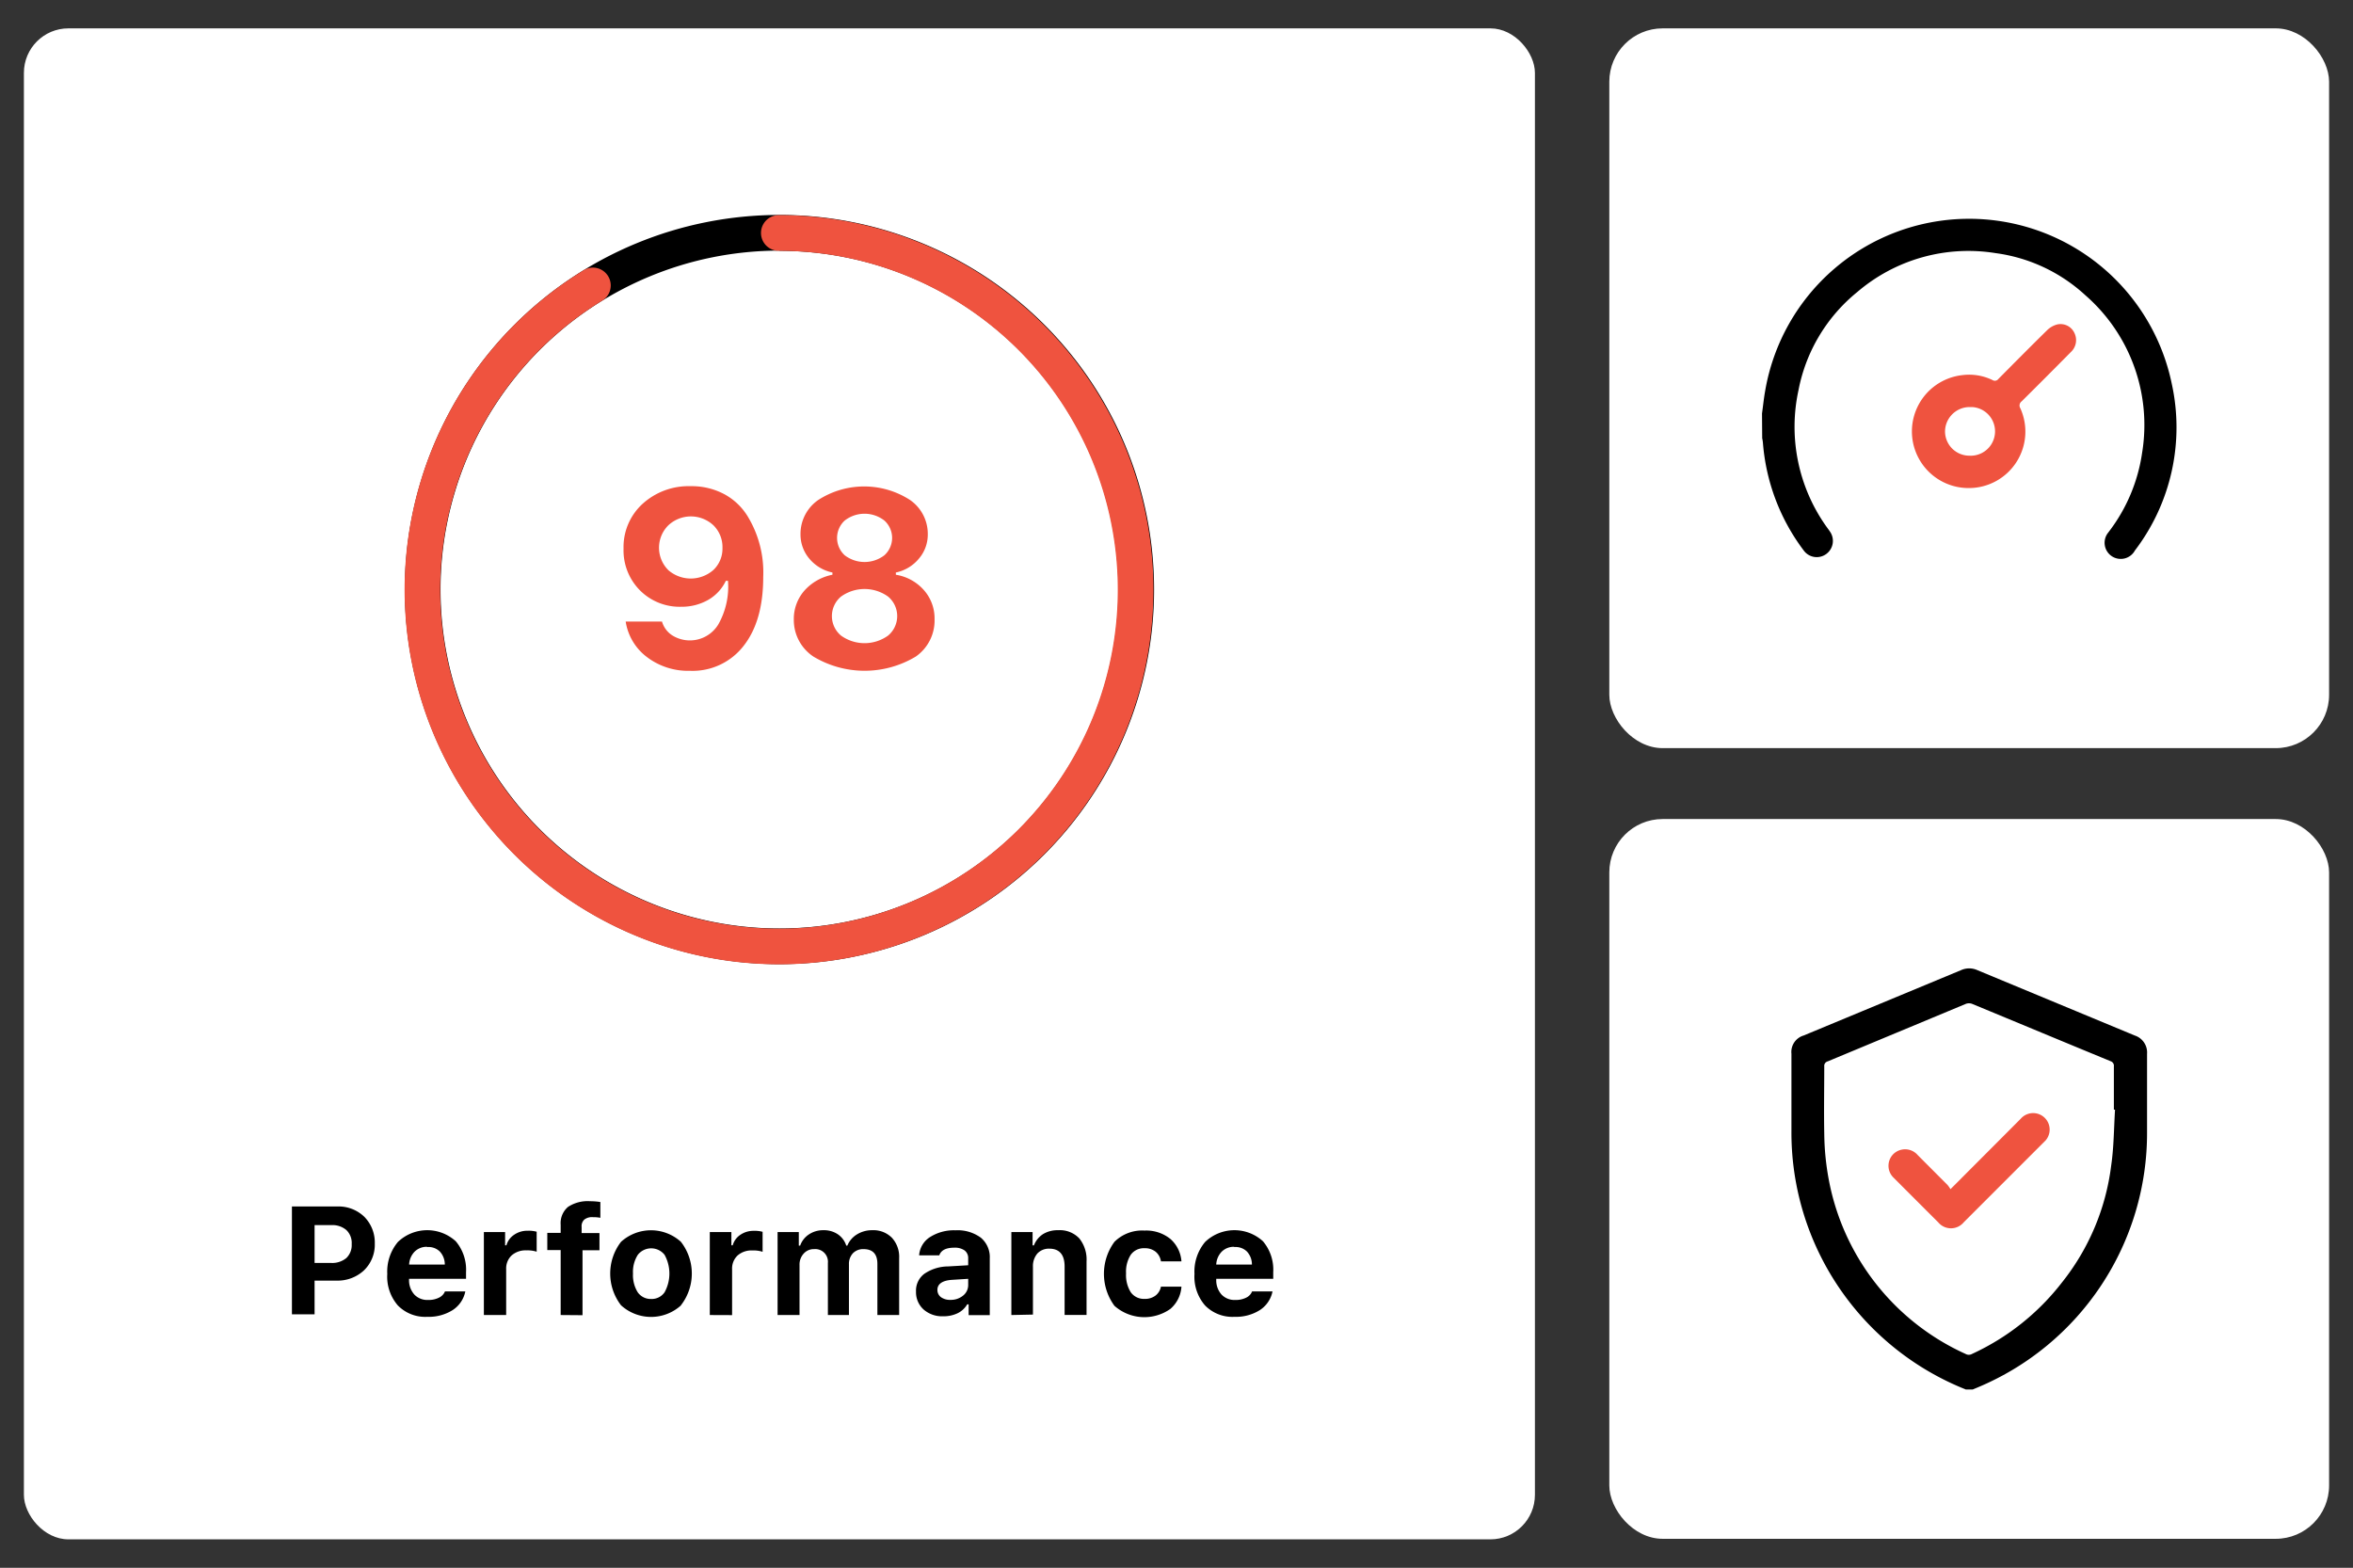
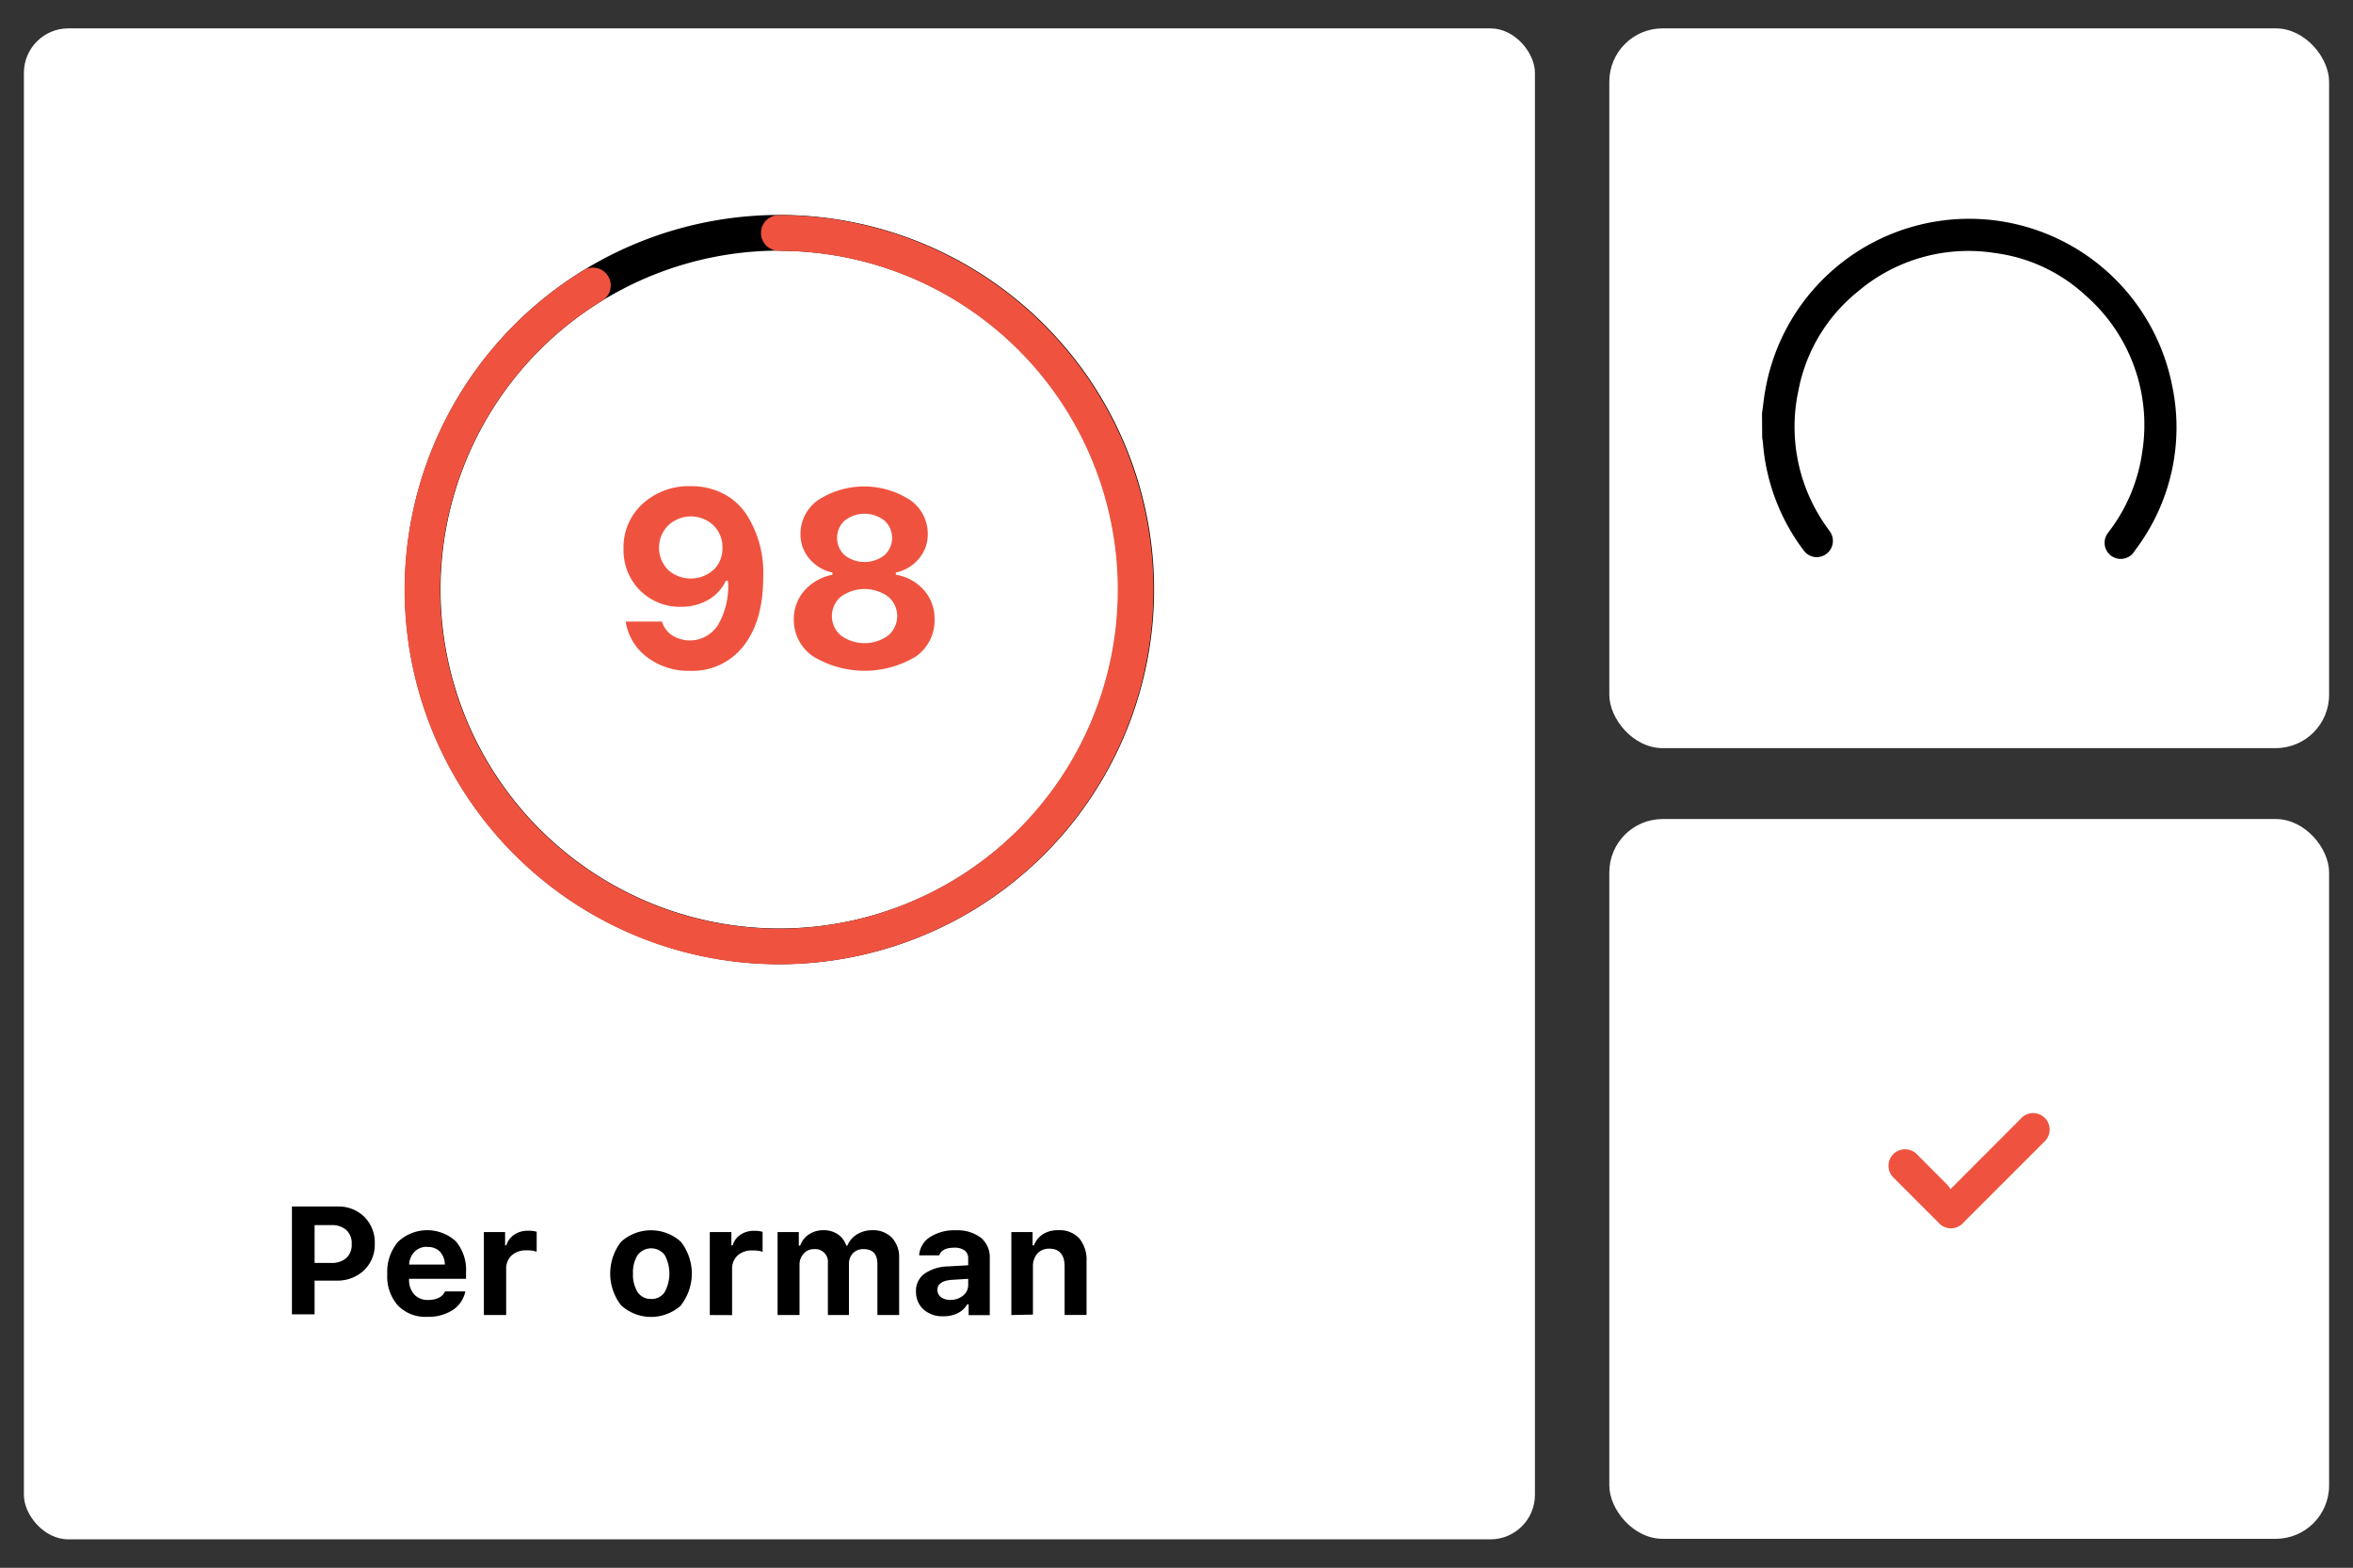
<svg xmlns="http://www.w3.org/2000/svg" id="Layer_1" data-name="Layer 1" width="263.81" height="175.78" viewBox="0 0 263.81 175.78">
  <rect x="0" y="0" width="263.81" height="175.78" fill="#333333" stroke="none" />
  <rect x="180.43" y="91.83" width="80.7" height="80.7" rx="5.98" style="fill:#fff" />
  <rect x="180.43" y="3.18" width="80.7" height="80.7" rx="5.98" style="fill:#fff" />
-   <path d="M220.41,155.79a31,31,0,0,1-19.56-29.06v-8.58a1.92,1.92,0,0,1,1.37-2.05l17.65-7.33a2.22,2.22,0,0,1,1.82,0l17.65,7.33a2,2,0,0,1,1.38,2.05v8.77a30.9,30.9,0,0,1-19,28.64l-.55.23Zm16.72-31.38H237v-4.84a.54.54,0,0,0-.37-.59c-5.18-2.13-10.35-4.29-15.53-6.43a1,1,0,0,0-.69,0L204.92,119a.52.52,0,0,0-.39.57c0,2.52-.05,5,0,7.57a29.5,29.5,0,0,0,.54,5.3,26.86,26.86,0,0,0,15.3,19.36.73.73,0,0,0,.73,0,27,27,0,0,0,10.07-8,26.17,26.17,0,0,0,5.53-13.13C237,128.62,237,126.51,237.13,124.41Z" />
  <path d="M218.68,133.33l4.71-4.72,3.16-3.17a1.85,1.85,0,0,1,2.8,2.42l-.18.18-9,9a1.86,1.86,0,0,1-2.62.25,2,2,0,0,1-.25-.25c-1.67-1.66-3.33-3.33-5-5a1.85,1.85,0,0,1-.05-2.62,1.88,1.88,0,0,1,1-.53,1.86,1.86,0,0,1,1.75.61l3.35,3.36A3.12,3.12,0,0,1,218.68,133.33Z" style="fill:#ef533f" />
  <rect x="2.68" y="3.18" width="169.41" height="169.41" rx="4.99" style="fill:#fff" />
  <path d="M87.39,108.1a42,42,0,1,1,42-42A42,42,0,0,1,87.39,108.1Zm0-80a38,38,0,1,0,38,38A38,38,0,0,0,87.39,28.12Z" />
  <path d="M87.35,108.12h0a42,42,0,0,1-22-77.77,2,2,0,1,1,2.1,3.4,38,38,0,0,0,19.87,70.37h0a38,38,0,0,0,0-76,2,2,0,0,1,0-4h0a42,42,0,0,1,0,84Z" style="fill:#ef533f" />
  <g style="isolation:isolate">
    <path d="M77.34,75.21a7.61,7.61,0,0,1-4.78-1.52,6.14,6.14,0,0,1-2.41-4h4.07a2.76,2.76,0,0,0,1.14,1.54A3.73,3.73,0,0,0,80.54,70a8.59,8.59,0,0,0,1.08-4.88h-.24a4.86,4.86,0,0,1-2,2.15,6,6,0,0,1-3,.76,6.29,6.29,0,0,1-4.64-1.85,6.36,6.36,0,0,1-1.83-4.67,6.56,6.56,0,0,1,2.11-5,7.67,7.67,0,0,1,5.41-2,7.77,7.77,0,0,1,3.8.91,6.93,6.93,0,0,1,2.69,2.63,12.08,12.08,0,0,1,1.65,6.64q0,4.91-2.18,7.7A7.23,7.23,0,0,1,77.34,75.21ZM74.89,63.89a3.84,3.84,0,0,0,5.11,0,3.29,3.29,0,0,0,1-2.46,3.42,3.42,0,0,0-1-2.52,3.7,3.7,0,0,0-5.08,0,3.54,3.54,0,0,0,0,5Z" style="fill:#ef533f" />
    <path d="M102.68,73.61a11.14,11.14,0,0,1-11.49,0A4.92,4.92,0,0,1,89,69.46a4.8,4.8,0,0,1,1.17-3.22,5.65,5.65,0,0,1,3.16-1.8v-.25a4.61,4.61,0,0,1-2.58-1.54,4.18,4.18,0,0,1-1-2.74,4.62,4.62,0,0,1,2-3.86,9.49,9.49,0,0,1,10.27,0,4.62,4.62,0,0,1,2,3.86,4.14,4.14,0,0,1-1,2.73,4.56,4.56,0,0,1-2.58,1.55v.25a5.29,5.29,0,0,1,3.15,1.73,4.78,4.78,0,0,1,1.19,3.25A4.93,4.93,0,0,1,102.68,73.61Zm-8.39-2.35a4.52,4.52,0,0,0,5.28,0,2.85,2.85,0,0,0,0-4.37,4.52,4.52,0,0,0-5.28,0,2.85,2.85,0,0,0,0,4.37Zm.42-9a3.66,3.66,0,0,0,4.44,0,2.62,2.62,0,0,0,0-3.9,3.62,3.62,0,0,0-4.44,0,2.64,2.64,0,0,0,0,3.9Z" style="fill:#ef533f" />
  </g>
  <g style="isolation:isolate">
    <g style="isolation:isolate">
      <path d="M32.73,135.27H37.8a4.15,4.15,0,0,1,3.05,1.16,4.1,4.1,0,0,1,1.17,3,4,4,0,0,1-1.21,3,4.33,4.33,0,0,1-3.13,1.15H35.27v3.78H32.73Zm2.54,2.09v4.24h1.85a2.47,2.47,0,0,0,1.71-.55,2,2,0,0,0,.6-1.56,2,2,0,0,0-.6-1.58,2.4,2.4,0,0,0-1.7-.55Z" />
    </g>
    <g style="isolation:isolate">
      <path d="M49.89,144.79h2.28a3.25,3.25,0,0,1-1.41,2.09,5,5,0,0,1-2.84.76,4.29,4.29,0,0,1-3.31-1.27,4.92,4.92,0,0,1-1.19-3.54,5.16,5.16,0,0,1,1.19-3.58,4.75,4.75,0,0,1,6.49-.08,4.93,4.93,0,0,1,1.15,3.46v.75H45.86v.13a2.4,2.4,0,0,0,.6,1.64,2,2,0,0,0,1.53.6,2.58,2.58,0,0,0,1.21-.25A1.36,1.36,0,0,0,49.89,144.79Zm-2-5a1.93,1.93,0,0,0-1.4.54,2.22,2.22,0,0,0-.62,1.45h4a2.12,2.12,0,0,0-.56-1.46A1.8,1.8,0,0,0,47.89,139.82Z" />
    </g>
    <g style="isolation:isolate">
      <path d="M54.25,147.44v-9.3h2.38v1.48h.15a2.08,2.08,0,0,1,.85-1.17,2.59,2.59,0,0,1,1.54-.46,3.32,3.32,0,0,1,1,.11v2.24a3.42,3.42,0,0,0-1.16-.15,2.36,2.36,0,0,0-1.64.56,2,2,0,0,0-.62,1.54v5.15Z" />
    </g>
    <g style="isolation:isolate">
-       <path d="M62.86,147.44v-7.28h-1.5v-1.93h1.5v-.91a2.39,2.39,0,0,1,.82-2,4,4,0,0,1,2.48-.64,7.33,7.33,0,0,1,1.15.09v1.77a3.6,3.6,0,0,0-.8-.07,1.4,1.4,0,0,0-1,.27,1,1,0,0,0-.3.83v.68h2v1.93H65.31v7.28Z" />
-     </g>
+       </g>
    <g style="isolation:isolate">
      <path d="M76.36,146.35a5,5,0,0,1-6.73,0,5.82,5.82,0,0,1,0-7.12,5,5,0,0,1,6.71,0,5.79,5.79,0,0,1,0,7.12ZM73,145.64a1.75,1.75,0,0,0,1.51-.75,4.35,4.35,0,0,0,0-4.2,1.91,1.91,0,0,0-3,0,3.54,3.54,0,0,0-.54,2.1,3.62,3.62,0,0,0,.53,2.1A1.77,1.77,0,0,0,73,145.64Z" />
    </g>
    <g style="isolation:isolate">
      <path d="M79.58,147.44v-9.3H82v1.48h.15a2.08,2.08,0,0,1,.85-1.17A2.59,2.59,0,0,1,84.5,138a3.32,3.32,0,0,1,1,.11v2.24a3.42,3.42,0,0,0-1.16-.15,2.36,2.36,0,0,0-1.64.56,2,2,0,0,0-.62,1.54v5.15Z" />
    </g>
    <g style="isolation:isolate">
      <path d="M87.18,147.44v-9.3h2.38v1.52h.15a2.49,2.49,0,0,1,1-1.27,2.83,2.83,0,0,1,1.59-.46,2.78,2.78,0,0,1,1.64.46,2.44,2.44,0,0,1,.94,1.27H95a2.65,2.65,0,0,1,1.08-1.26,3.19,3.19,0,0,1,1.72-.47,2.91,2.91,0,0,1,2.2.85,3.15,3.15,0,0,1,.81,2.28v6.38H98.37v-5.73c0-1.11-.52-1.66-1.56-1.66a1.59,1.59,0,0,0-1.19.47,1.76,1.76,0,0,0-.44,1.23v5.69H92.82V141.6a1.42,1.42,0,0,0-1.54-1.55,1.52,1.52,0,0,0-1.18.51,1.81,1.81,0,0,0-.46,1.28v5.6Z" />
      <path d="M105.75,147.58a3.15,3.15,0,0,1-2.2-.76,2.61,2.61,0,0,1-.85-2,2.36,2.36,0,0,1,.93-2,4.78,4.78,0,0,1,2.67-.83l2.25-.13v-.76a1.07,1.07,0,0,0-.4-.9,1.86,1.86,0,0,0-1.16-.31c-.92,0-1.48.28-1.68.86h-2.26a2.64,2.64,0,0,1,1.22-2.05,5,5,0,0,1,2.85-.76,4.4,4.4,0,0,1,2.85.83,2.85,2.85,0,0,1,1,2.33v6.35H108.6v-1.21h-.16a2.5,2.5,0,0,1-1.08,1A3.63,3.63,0,0,1,105.75,147.58Zm.81-1.84a2.14,2.14,0,0,0,1.42-.48,1.5,1.5,0,0,0,.57-1.19v-.69l-1.88.12c-1,.08-1.57.45-1.57,1.12a1,1,0,0,0,.4.82A1.73,1.73,0,0,0,106.56,145.74Z" />
      <path d="M113.39,147.44v-9.3h2.38v1.49h.15a2.64,2.64,0,0,1,1-1.25,3.12,3.12,0,0,1,1.72-.45,3,3,0,0,1,2.36.91,3.78,3.78,0,0,1,.82,2.59v6h-2.46V142c0-1.31-.57-2-1.71-2a1.75,1.75,0,0,0-1.35.55,2.18,2.18,0,0,0-.49,1.48v5.36Z" />
-       <path d="M132.46,141.42h-2.3a1.71,1.71,0,0,0-.6-1.08,1.9,1.9,0,0,0-1.24-.39,1.79,1.79,0,0,0-1.54.73,3.52,3.52,0,0,0-.53,2.09,3.63,3.63,0,0,0,.53,2.12,1.8,1.8,0,0,0,1.54.74,1.94,1.94,0,0,0,1.23-.37,1.65,1.65,0,0,0,.61-1h2.3a3.58,3.58,0,0,1-1.25,2.5,5.06,5.06,0,0,1-6.26-.35,6.05,6.05,0,0,1,0-7.18,4.4,4.4,0,0,1,3.37-1.26,4.3,4.3,0,0,1,2.9.94A3.69,3.69,0,0,1,132.46,141.42Z" />
-       <path d="M140.38,144.79h2.29a3.25,3.25,0,0,1-1.41,2.09,5,5,0,0,1-2.84.76,4.29,4.29,0,0,1-3.31-1.27,4.92,4.92,0,0,1-1.19-3.54,5.16,5.16,0,0,1,1.19-3.58,4.75,4.75,0,0,1,6.49-.08,4.93,4.93,0,0,1,1.15,3.46v.75h-6.39v.13a2.4,2.4,0,0,0,.6,1.64,2,2,0,0,0,1.53.6,2.58,2.58,0,0,0,1.21-.25A1.31,1.31,0,0,0,140.38,144.79Zm-2-5a1.93,1.93,0,0,0-1.4.54,2.22,2.22,0,0,0-.62,1.45h4a2.12,2.12,0,0,0-.56-1.46A1.8,1.8,0,0,0,138.39,139.82Z" />
    </g>
  </g>
  <path d="M197.55,46.36c.12-.84.2-1.68.35-2.51a23.2,23.2,0,0,1,45.6-.78,22.77,22.77,0,0,1-4.14,18.65,1.81,1.81,0,1,1-3-2l.12-.16a19,19,0,0,0,3.69-8.82,19.29,19.29,0,0,0-6.37-17.64,18.43,18.43,0,0,0-10.06-4.72,19.15,19.15,0,0,0-15.52,4.37,18.71,18.71,0,0,0-6.58,11A19.31,19.31,0,0,0,204.74,59c.14.2.29.39.42.59a1.82,1.82,0,0,1-.43,2.54h0a1.8,1.8,0,0,1-2.51-.42l0,0a23,23,0,0,1-4.57-12.09,4.17,4.17,0,0,0-.08-.49Z" />
-   <path d="M220.79,54.72A6.35,6.35,0,0,1,220,42.06a6,6,0,0,1,3.39.55.49.49,0,0,0,.66-.12c1.82-1.84,3.64-3.67,5.48-5.48a2.51,2.51,0,0,1,1.11-.63,1.71,1.71,0,0,1,1.93.94,1.82,1.82,0,0,1-.4,2.16c-1.83,1.85-3.66,3.69-5.51,5.52a.58.58,0,0,0-.15.77,6.33,6.33,0,0,1-5.72,8.95Zm0-3.63a2.73,2.73,0,0,0,.33-5.45h-.33a2.76,2.76,0,0,0-2.72,2.72,2.73,2.73,0,0,0,2.68,2.73Z" style="fill:#ef533f" />
</svg>